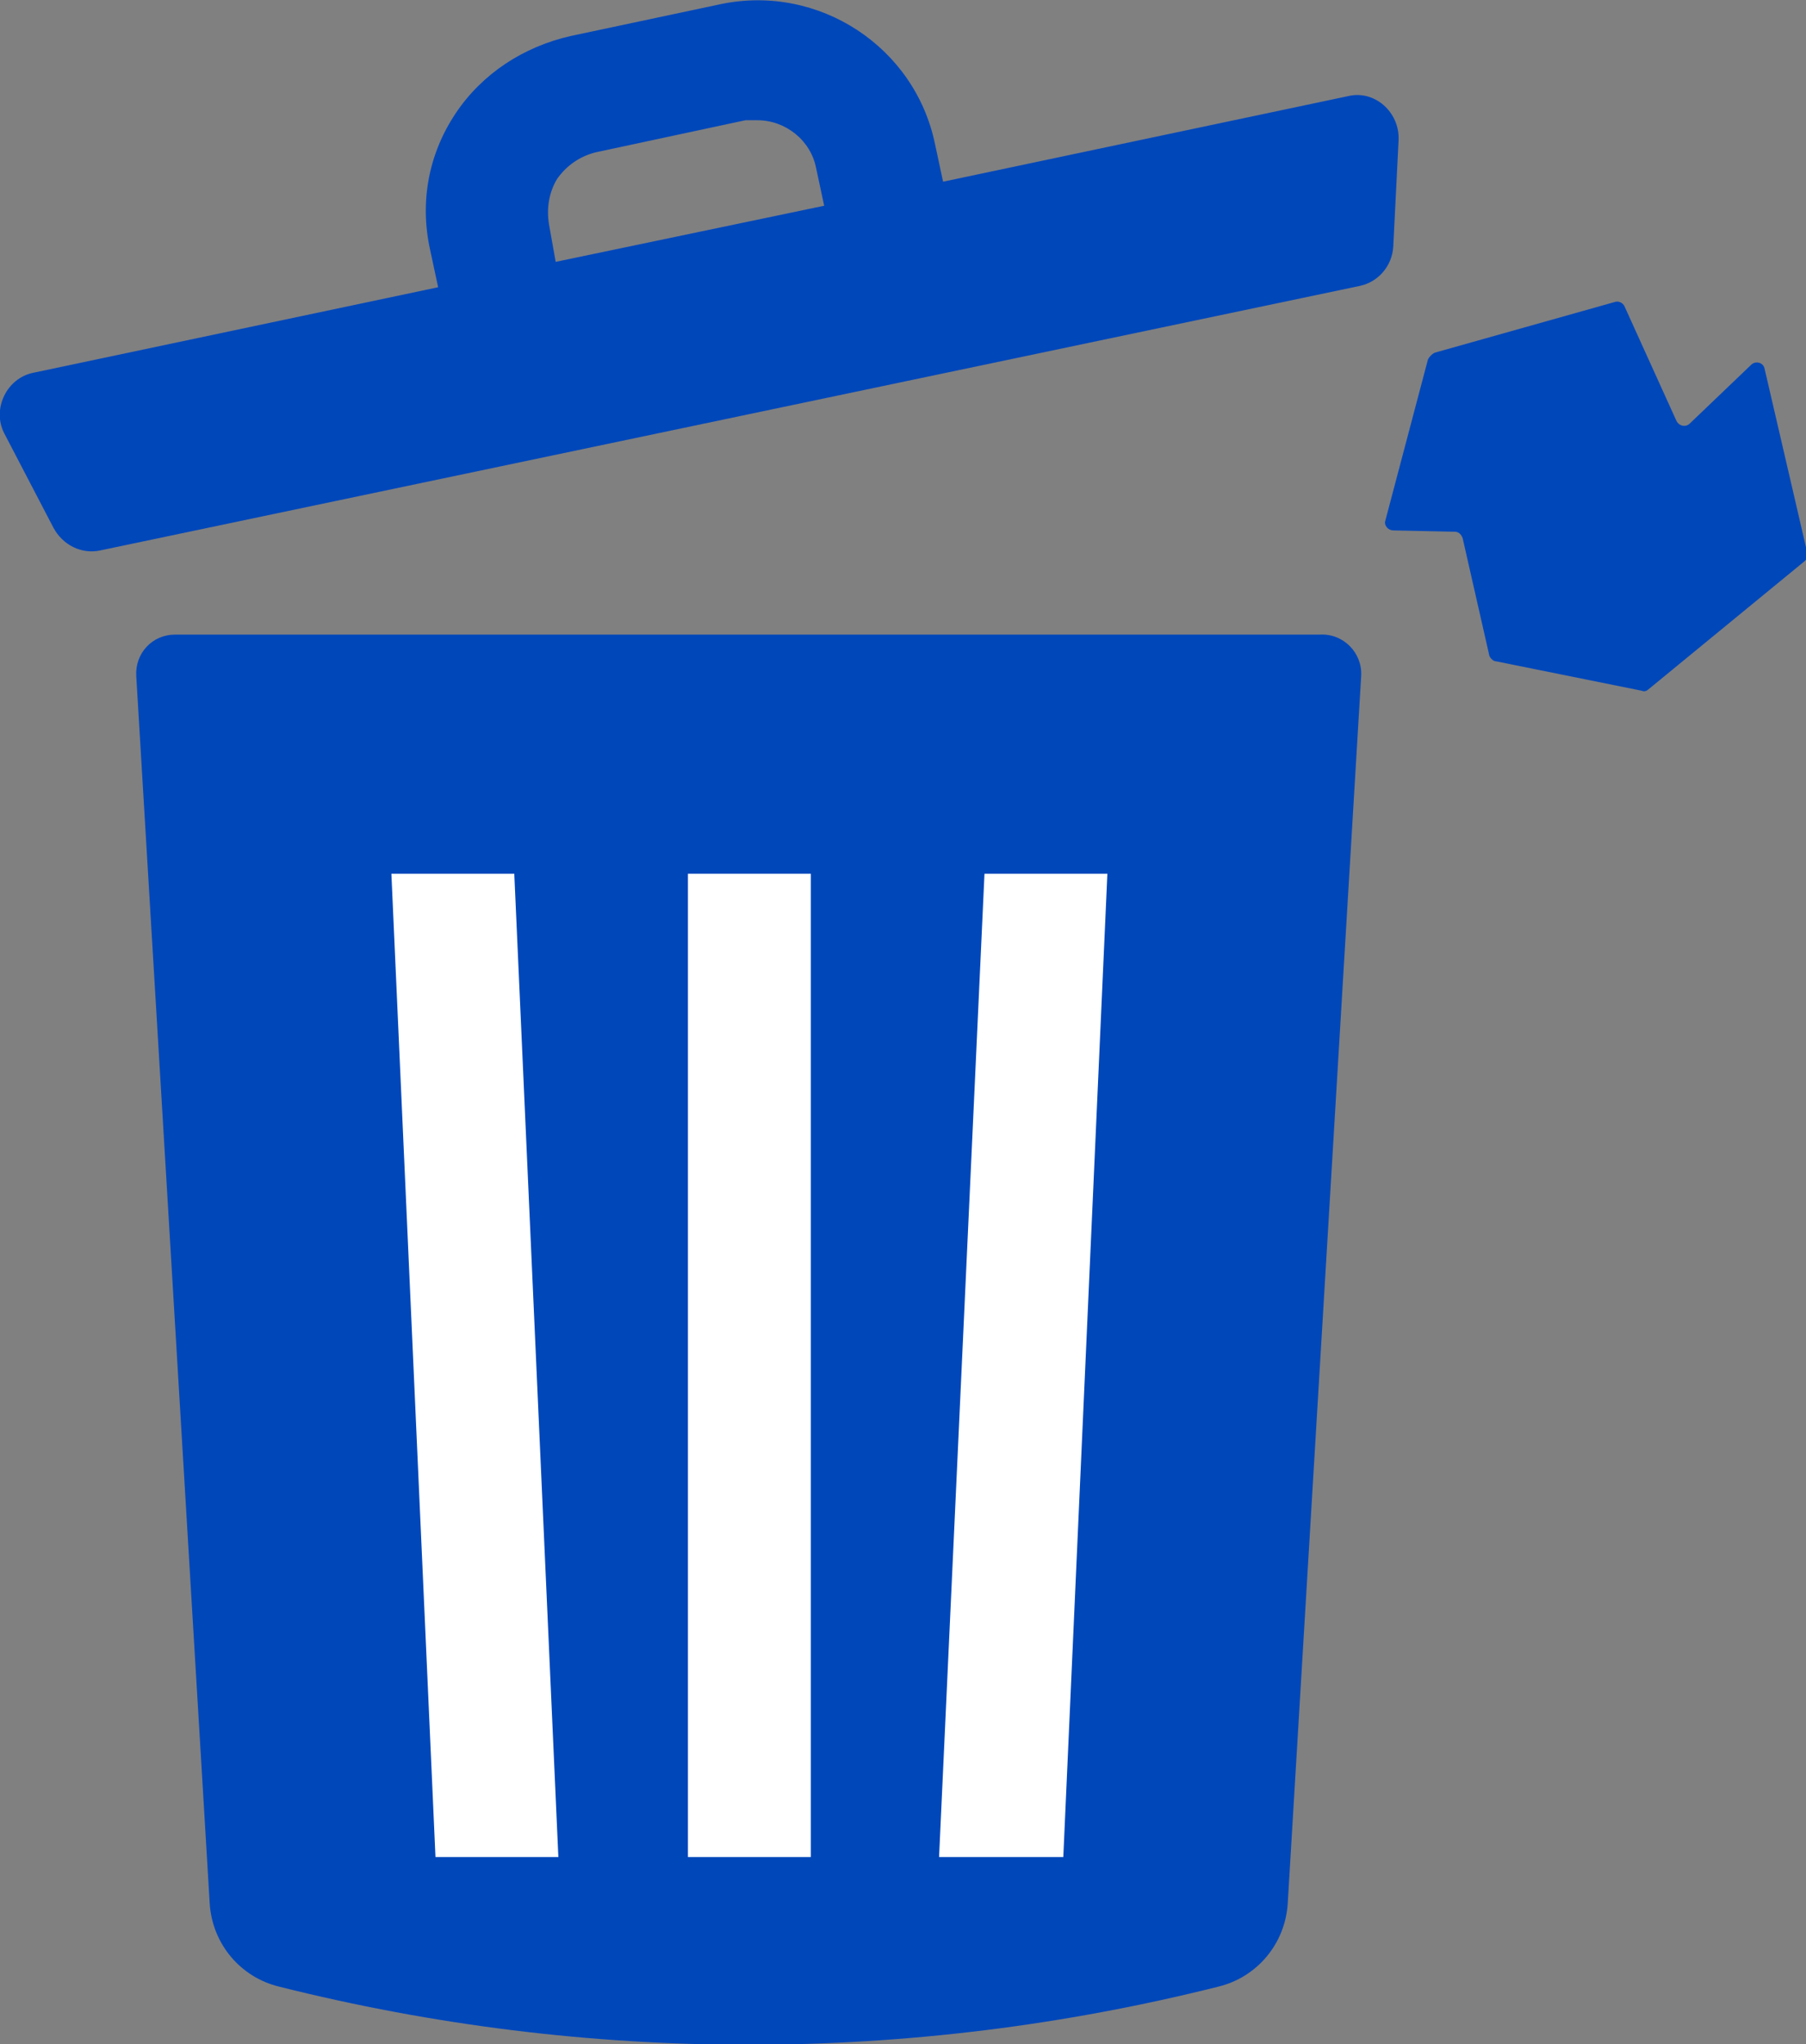
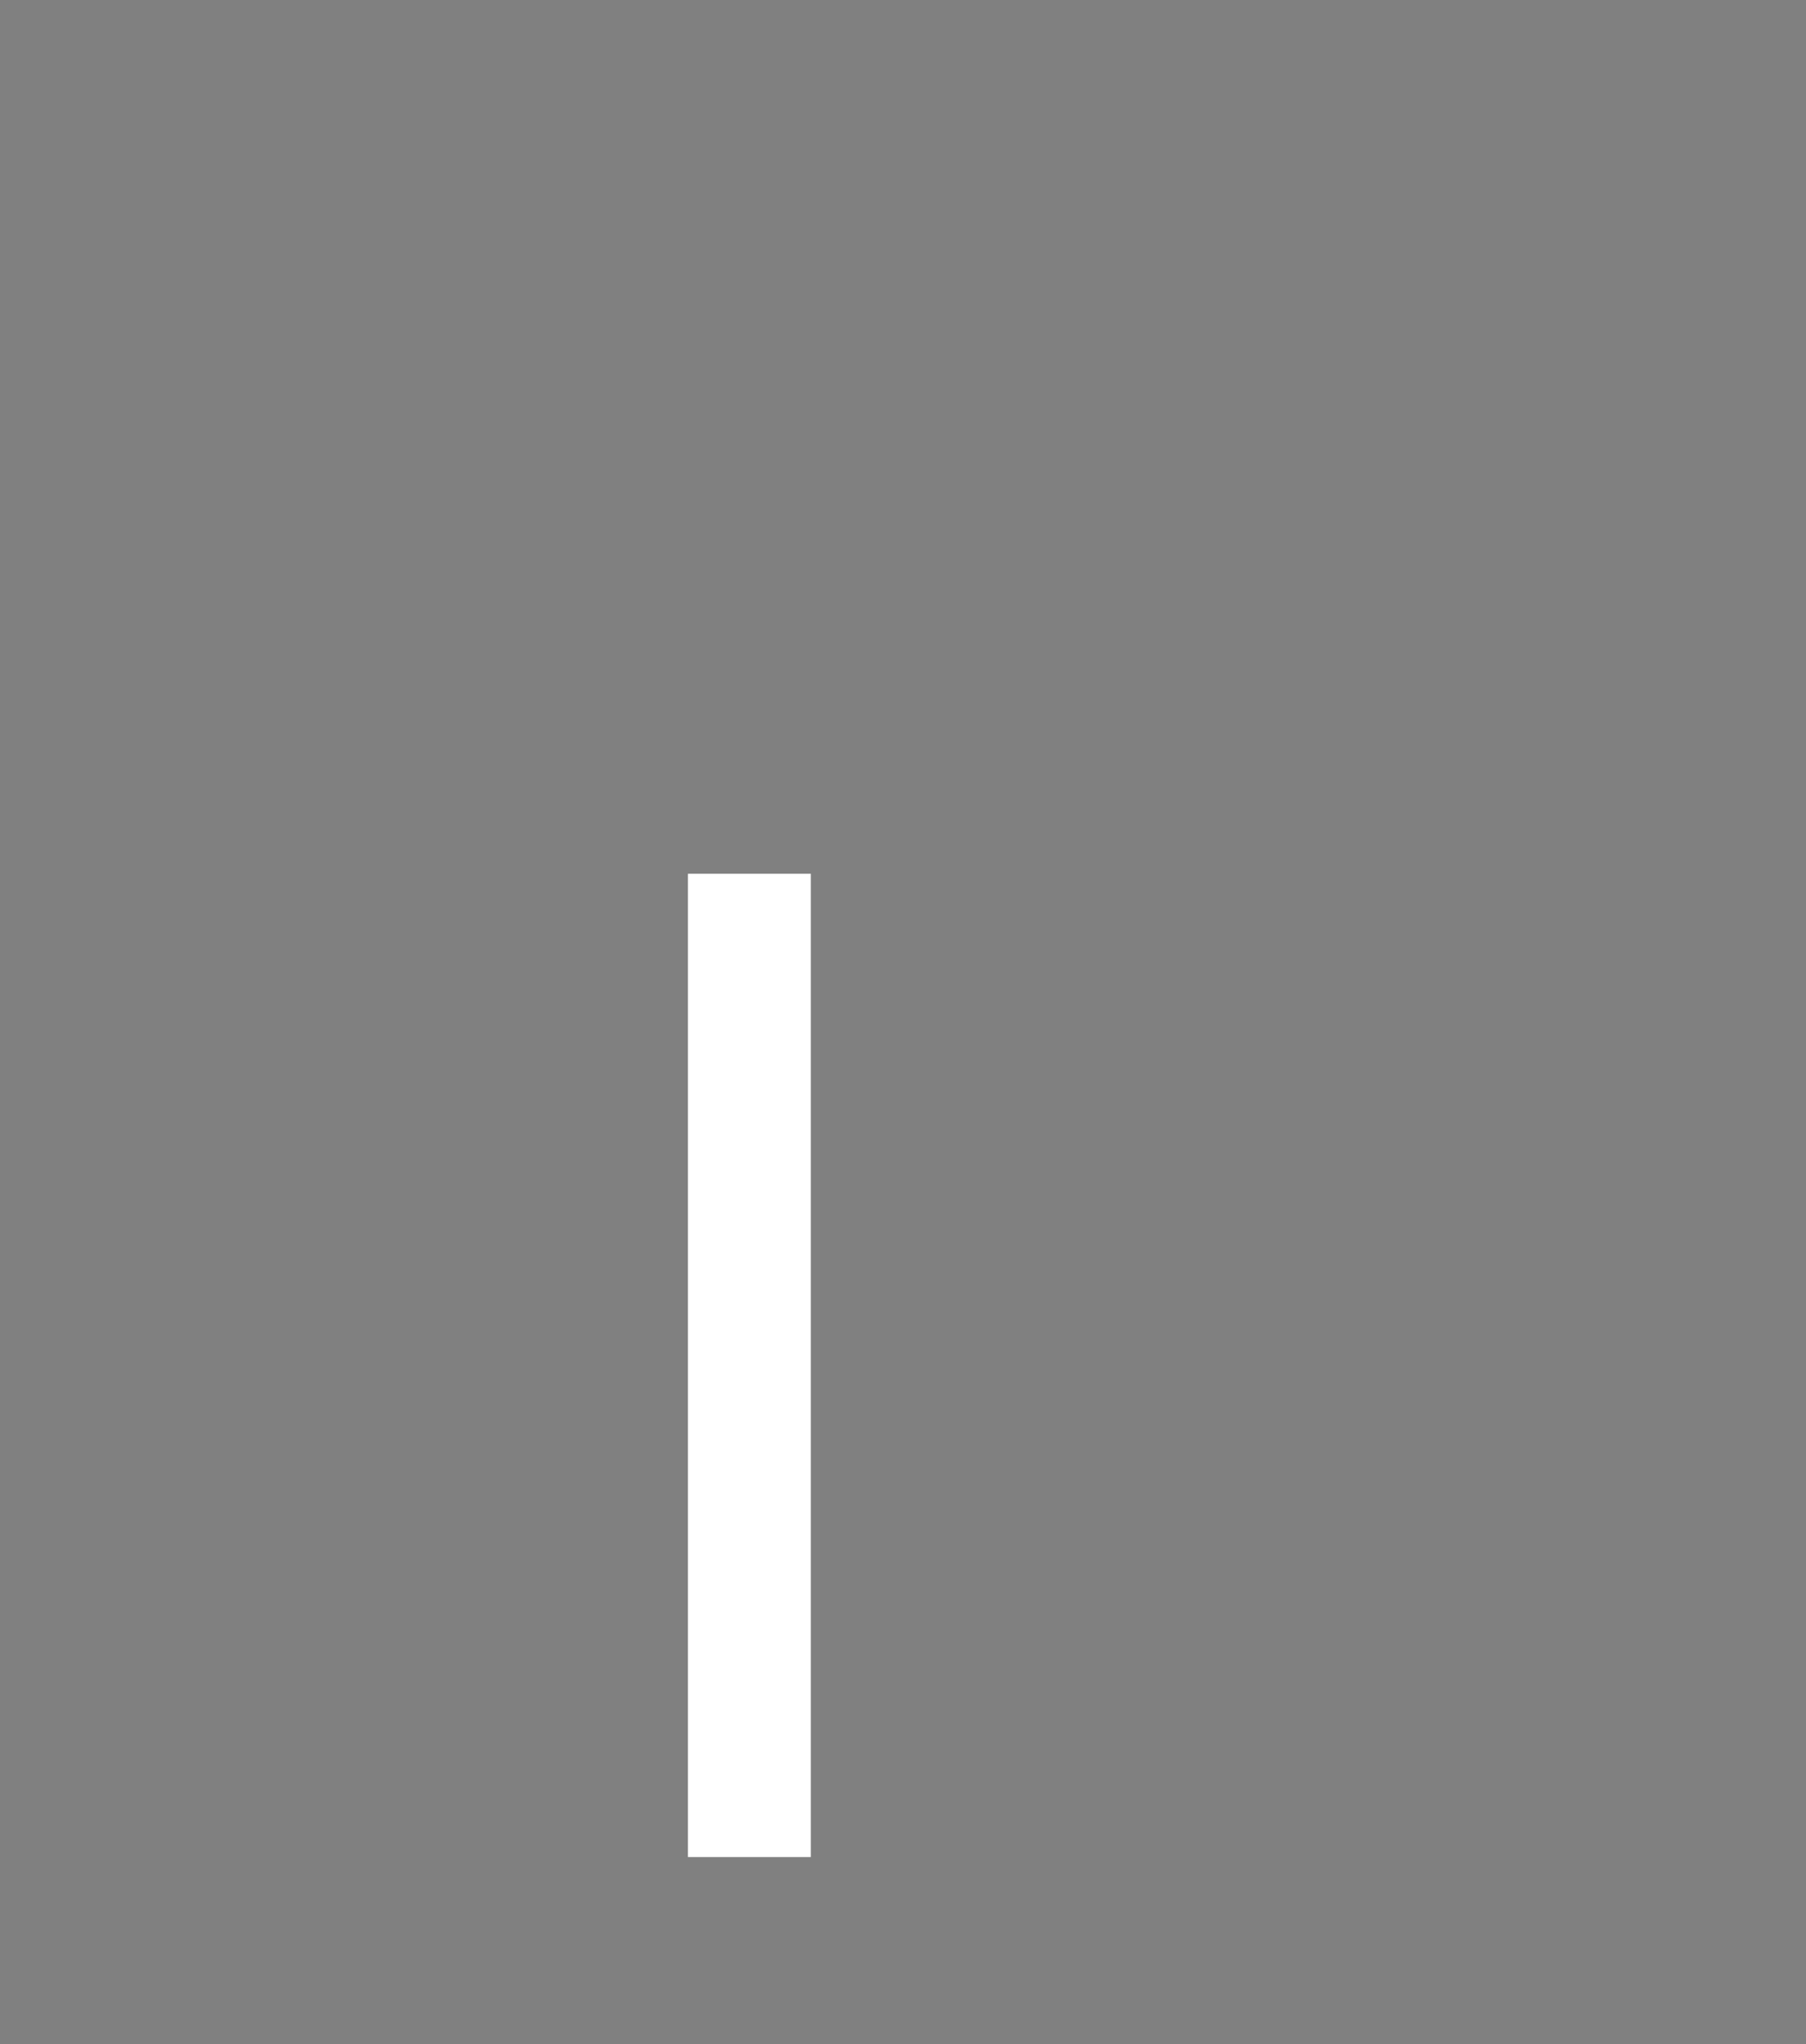
<svg xmlns="http://www.w3.org/2000/svg" version="1.1" id="Layer_1" x="0px" y="0px" viewBox="0 0 135.2 153" style="enable-background:new 0 0 135.2 153;" xml:space="preserve">
  <rect x="0" y="0" width="135.2" height="153" fill="#808080" stroke="none" />
  <style type="text/css"> .st0{fill:#0047BA;} .st1{fill:#FFFFFF;} </style>
  <g>
-     <path class="st0" d="M101.9,50.6l-5.5,91.9c-0.2,3-2.3,5.5-5.2,6.2l0,0c-23.1,5.8-47.2,5.8-70.3,0l0,0c-2.9-0.7-5-3.2-5.2-6.2 l-5.5-91.9c-0.1-1.7,1.2-3.1,2.9-3.1h85.7C100.6,47.4,102,48.9,101.9,50.6z" />
-     <path class="st0" d="M100.9,7.2l-30.3,6.4l-0.6-2.8c-1.5-7.3-8.7-12-16-10.5L42.7,2.7c-3.5,0.8-6.6,2.8-8.6,5.8 c-2,3-2.7,6.6-1.9,10.2l0.6,2.8L2.5,27.9c-2,0.4-3.1,2.7-2.2,4.5L4,39.5c0.7,1.3,2.1,2,3.5,1.7l94.3-19.8c1.4-0.3,2.4-1.5,2.5-2.9 l0.4-8C104.8,8.4,102.9,6.7,100.9,7.2z M41.1,16.8c-0.2-1.2,0-2.4,0.6-3.4c0.7-1,1.7-1.7,2.9-2l11.2-2.4C56.1,9,56.4,9,56.7,9 c2.1,0,4,1.5,4.4,3.6l0.6,2.8l-20.1,4.2L41.1,16.8z" />
-     <path class="st0" d="M107.4,26.4l13.5-3.8c0.3-0.1,0.6,0.1,0.7,0.3l3.9,8.6c0.2,0.4,0.7,0.5,1,0.2l4.6-4.4c0.3-0.3,0.9-0.2,1,0.3 l3.2,13.8c0.1,0.2,0,0.4-0.2,0.6l-11.7,9.6c-0.1,0.1-0.3,0.2-0.5,0.1L112,49.5c-0.2,0-0.4-0.2-0.5-0.4l-2-8.8 c-0.1-0.3-0.3-0.5-0.6-0.5l-4.6-0.1c-0.4,0-0.7-0.4-0.6-0.7l3.2-12.1C107,26.7,107.2,26.5,107.4,26.4z" />
    <g>
-       <polygon class="st1" points="82.9,65.4 79.6,139 70.3,139 73.7,65.4 " />
-       <polygon class="st1" points="41.8,139 32.6,139 29.3,65.4 38.5,65.4 " />
      <rect x="51.5" y="65.4" class="st1" width="9.2" height="73.6" />
    </g>
  </g>
</svg>